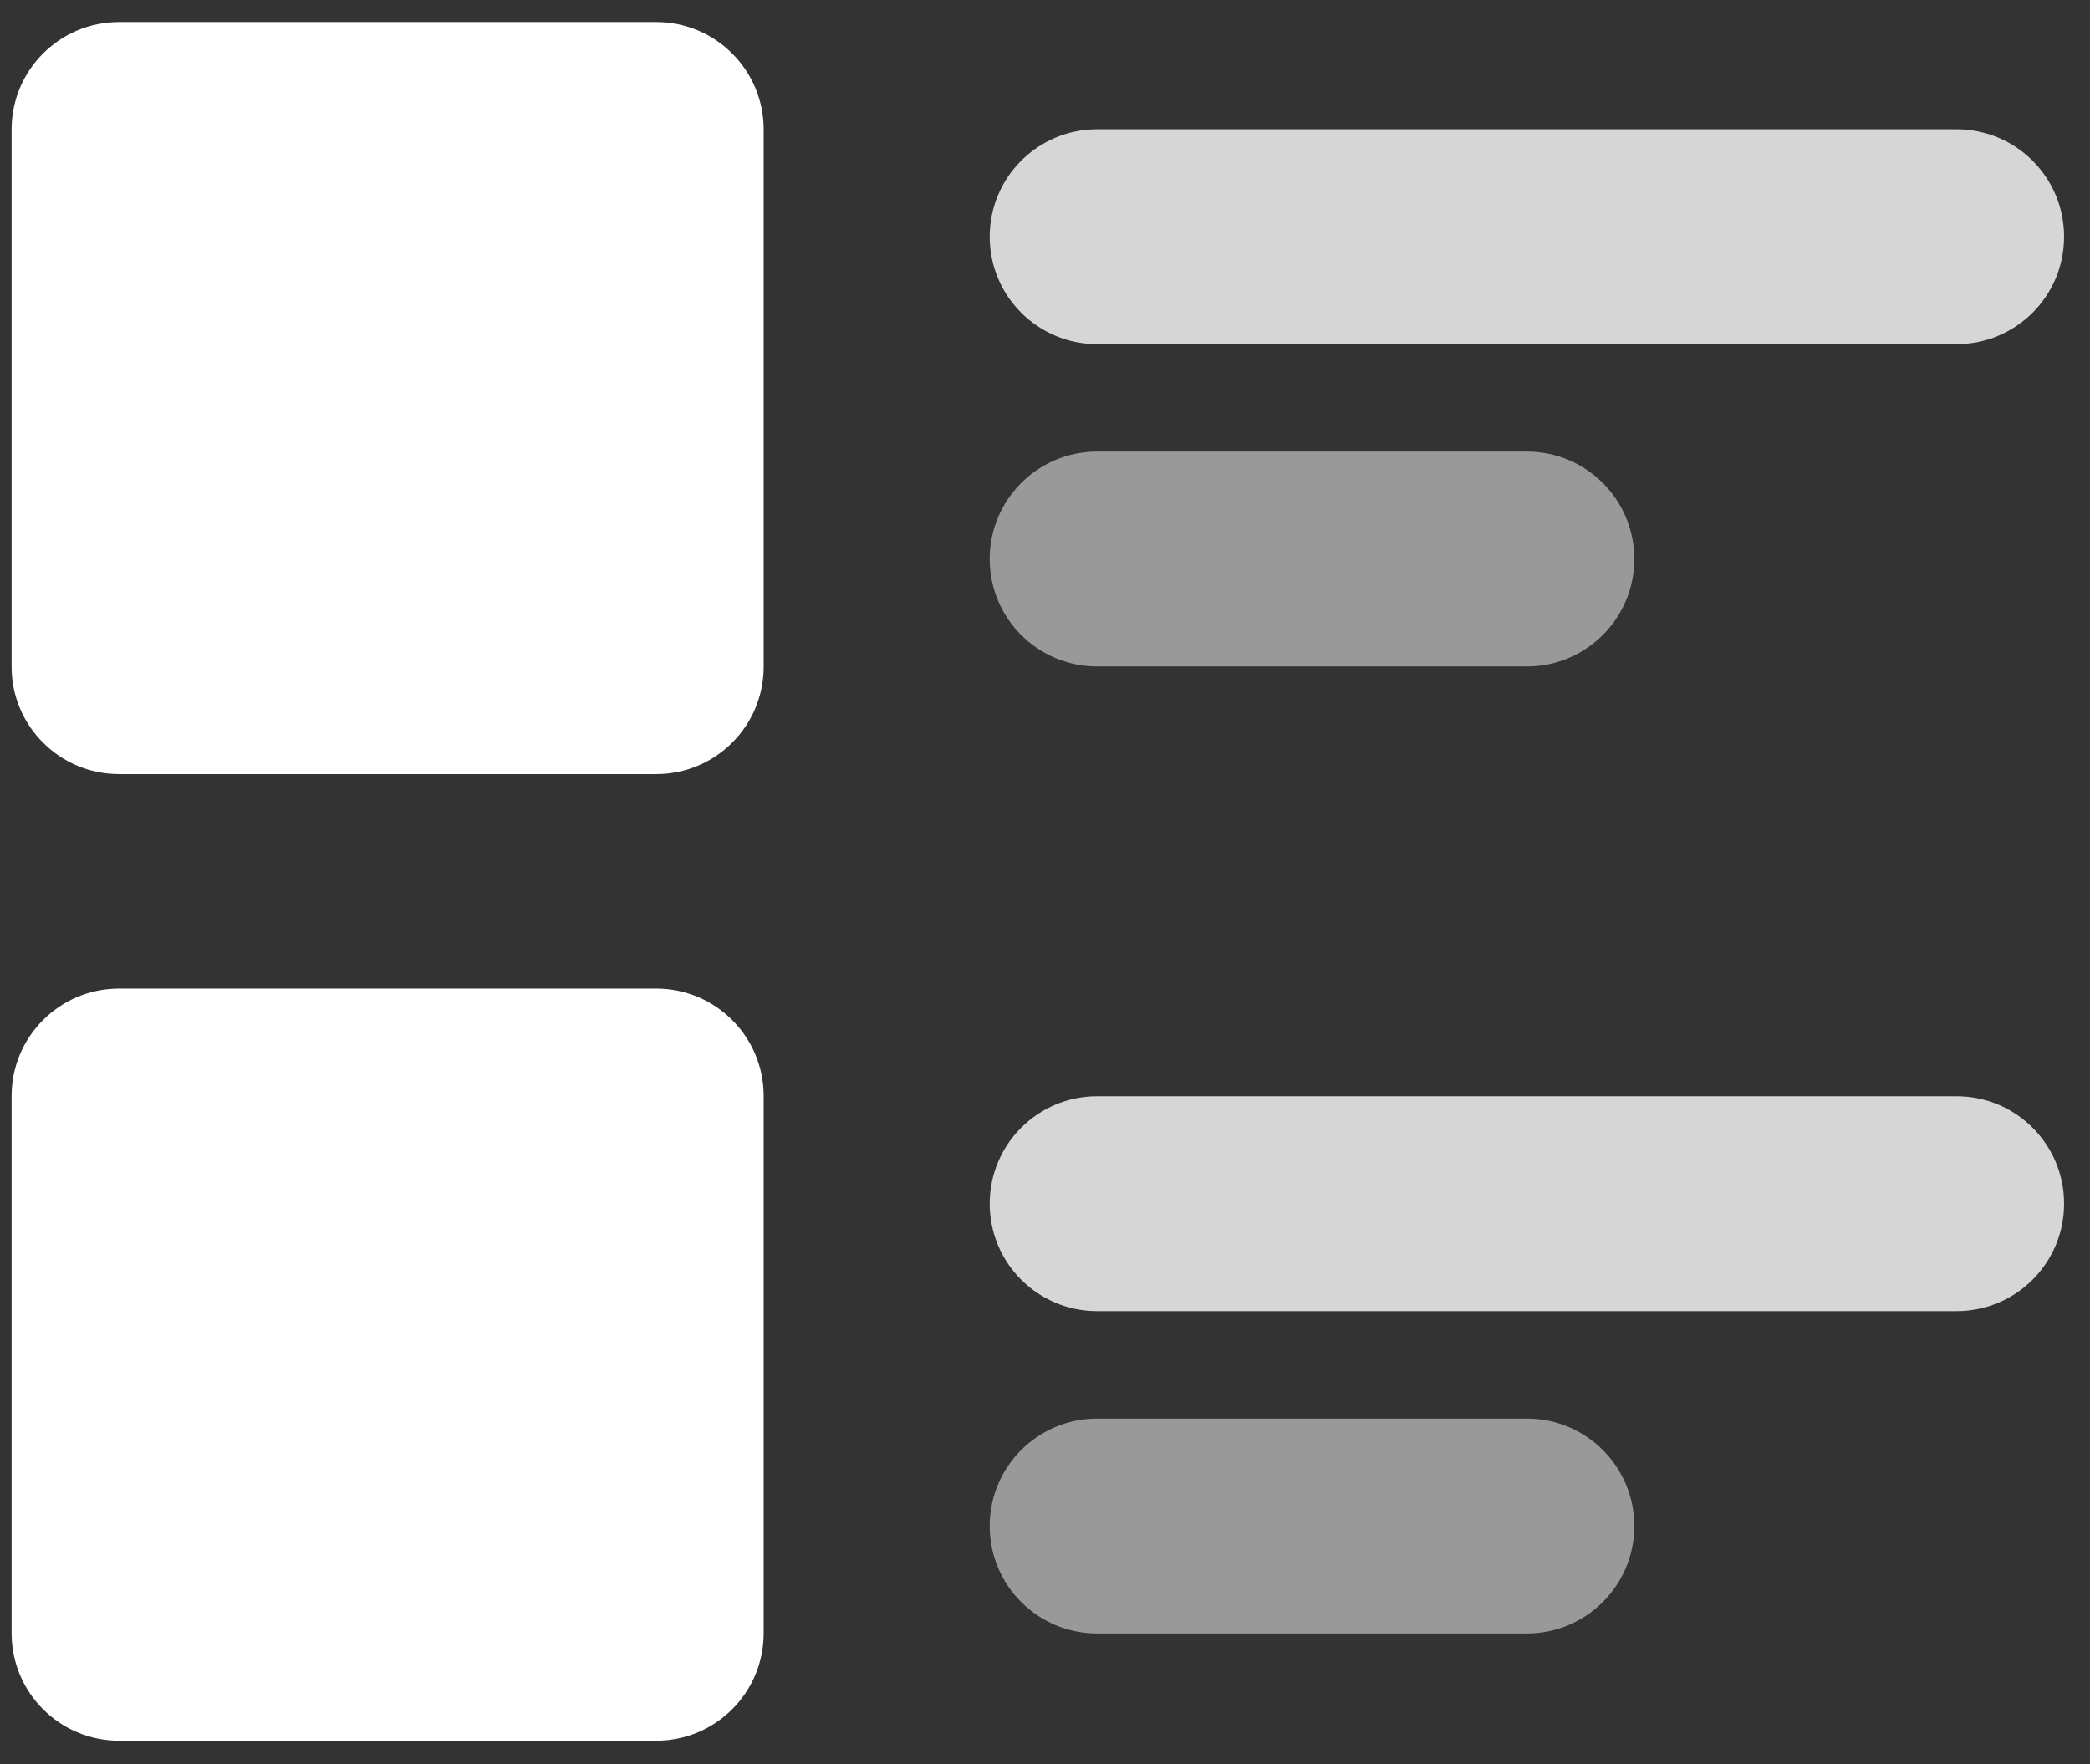
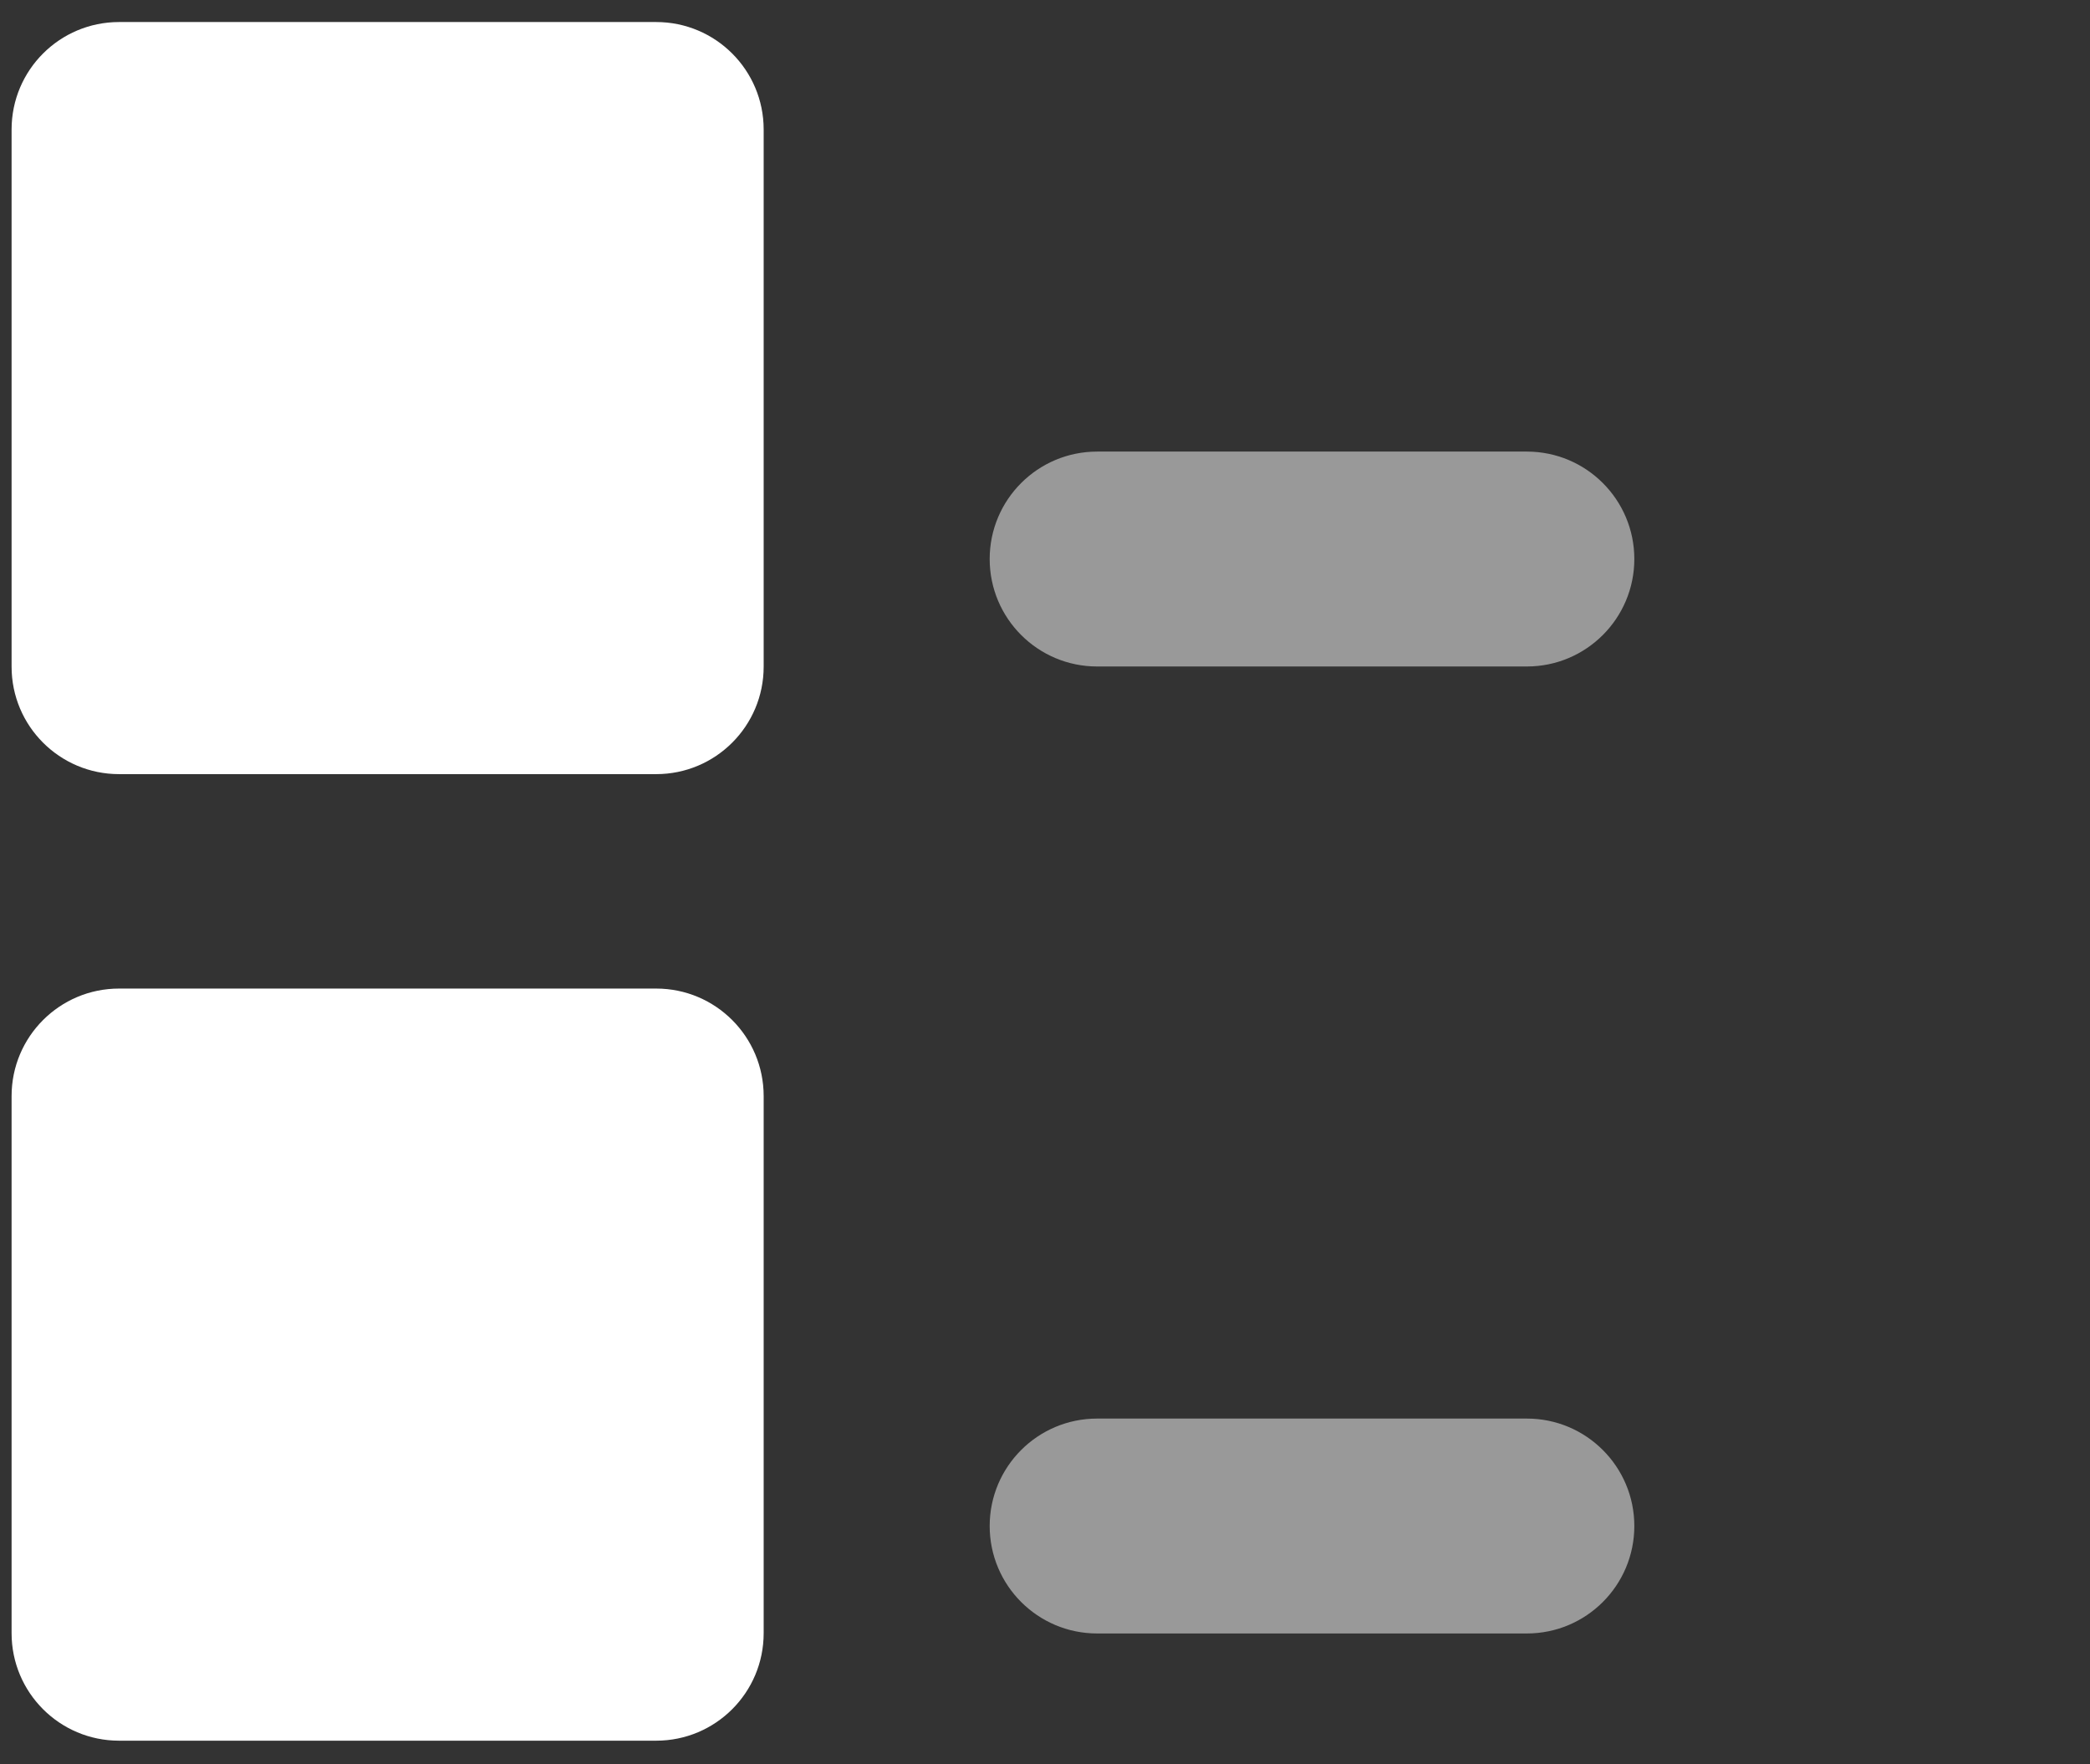
<svg xmlns="http://www.w3.org/2000/svg" width="77" height="65" viewBox="0 0 77 65" fill="none">
  <rect x="0" y="0" width="77" height="65" fill="#333333" stroke="none" />
  <path d="M40.42 16.637C38.234 16.637 36.462 18.409 36.462 20.595C36.462 22.781 38.234 24.554 40.42 24.554H56.254C58.439 24.554 60.212 22.781 60.212 20.595C60.212 18.409 58.439 16.637 56.254 16.637H40.42Z" fill="white" fill-opacity="0.5" />
  <path d="M40.42 52.262C38.234 52.262 36.462 54.034 36.462 56.22C36.462 58.407 38.234 60.179 40.42 60.179H56.254C58.439 60.179 60.212 58.407 60.212 56.22C60.212 54.034 58.439 52.262 56.254 52.262H40.42Z" fill="white" fill-opacity="0.5" />
-   <path d="M40.42 4.762C38.234 4.762 36.462 6.534 36.462 8.72C36.462 10.906 38.234 12.679 40.42 12.679H72.087C74.273 12.679 76.045 10.906 76.045 8.72C76.045 6.534 74.273 4.762 72.087 4.762H40.42Z" fill="white" fill-opacity="0.8" />
-   <path d="M40.42 40.387C38.234 40.387 36.462 42.159 36.462 44.345C36.462 46.532 38.234 48.304 40.42 48.304H72.087C74.273 48.304 76.045 46.532 76.045 44.345C76.045 42.159 74.273 40.387 72.087 40.387H40.42Z" fill="white" fill-opacity="0.8" />
  <path d="M4.385 0.812C2.199 0.812 0.427 2.584 0.427 4.77V24.562C0.427 26.748 2.199 28.52 4.385 28.52H24.177C26.363 28.52 28.135 26.748 28.135 24.562V4.77C28.135 2.584 26.363 0.812 24.177 0.812H4.385Z" fill="white" />
  <path d="M4.385 36.42C2.199 36.42 0.427 38.193 0.427 40.379V60.17C0.427 62.357 2.199 64.129 4.385 64.129H24.177C26.363 64.129 28.135 62.357 28.135 60.17V40.379C28.135 38.193 26.363 36.42 24.177 36.42H4.385Z" fill="white" />
</svg>